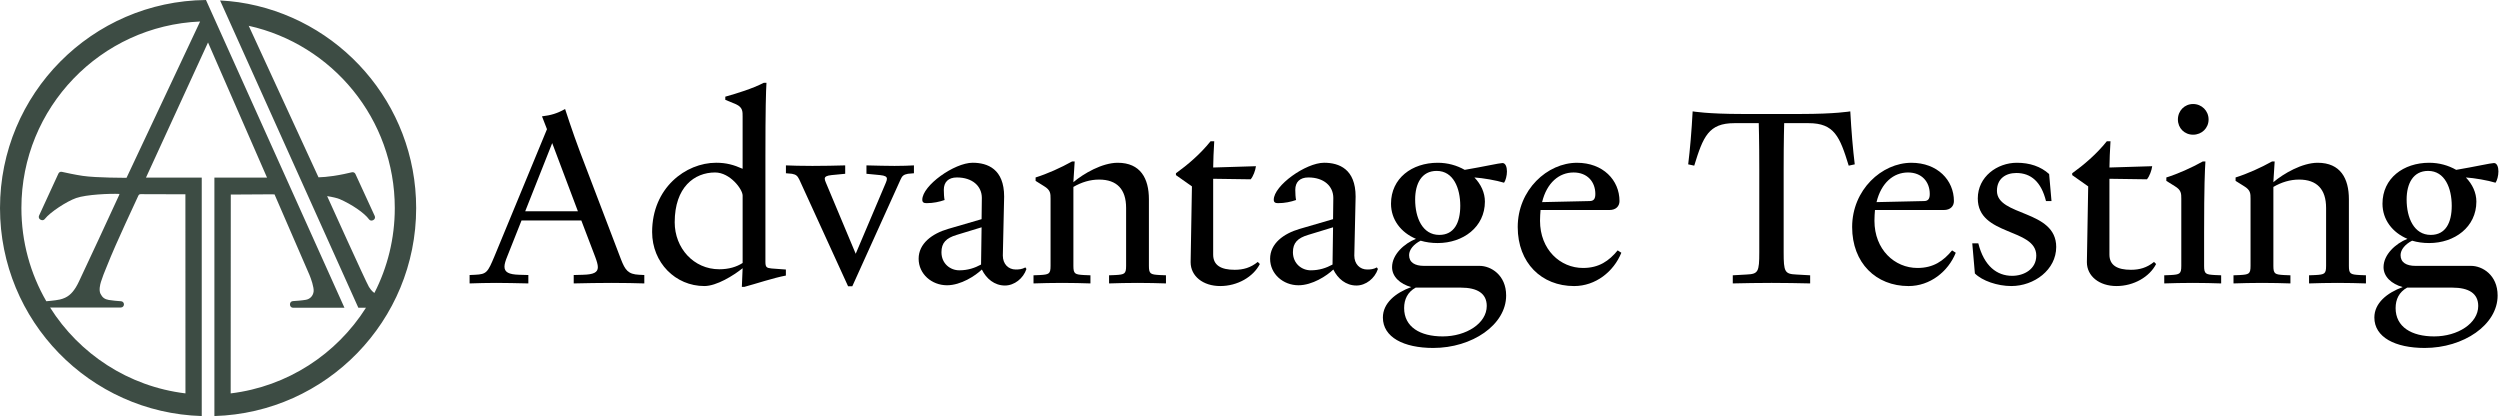
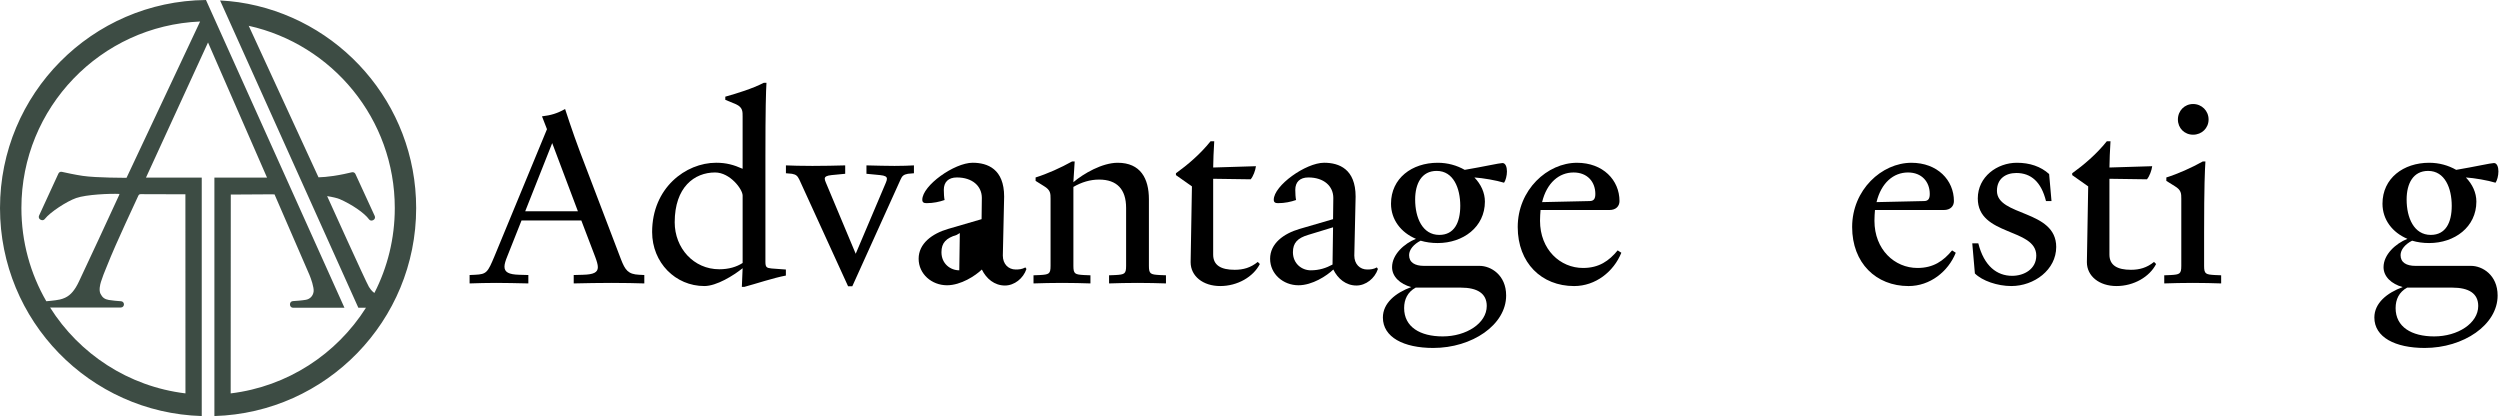
<svg xmlns="http://www.w3.org/2000/svg" version="1.1" id="Layer_1" x="0px" y="0px" viewBox="0 0 1661.29 276.46" style="enable-background:new 0 0 1661.29 276.46;" xml:space="preserve">
  <style type="text/css">
	.st0{fill:#3D4C44;}
</style>
  <g>
    <path class="st0" d="M158.55,1.48c-4.05-0.57-8.15-0.96-12.3-1.16l91.87,204.17h5.08c-19.46,30.76-52.06,52.36-89.91,56.93   l0.07-132.13l27.71-0.17v0.03l1.36,0.02l23.19,53.47c1.04,2.46,3.14,8.4,2.78,11.13c-0.39,2.85-2.34,4.95-5.17,5.45   c-2.58,0.46-6.37,0.73-8.62,0.87c-1.07,0.06-1.9,0.94-1.91,2.01l0,0.34c-0.01,1.13,0.9,2.06,2.03,2.06h34.16L136.88,0   C61.15,0.75,0,62.36,0,138.26c0,74.96,59.64,135.97,134.06,138.21V118.01H97.01c13.77-30,27.45-59.8,41.22-89.79   c13.1,29.99,26.11,59.79,39.21,89.79h-34.97v158.46c74.42-2.22,134.08-63.24,134.08-138.21C276.55,68.78,225.3,11.29,158.55,1.48z    M123.2,129.11l0.04,132.3c-37.9-4.58-70.53-26.25-89.97-57.07h47.06c1.12,0,2.03-0.91,2.03-2.03v-0.1c0-1.07-0.83-1.96-1.9-2.03   c-2.18-0.15-5.77-0.43-8.16-0.85c-2.75-0.47-4.29-1.64-5.52-4.11c-1.19-2.38-0.24-6.2,0.33-7.99c1.3-4.11,2-5.52,3.46-9.22   c3.93-9.93,8.32-19.66,12.76-29.37c2.83-6.18,5.72-12.33,8.55-18.51c0.36-0.8,0.78-1.11,1.7-1.11L123.2,129.11z M84.09,118.14   c0,0-19.99,0.08-29.18-1.28c-4.96-0.73-10.99-2.04-13.81-2.67c-0.94-0.21-1.88,0.26-2.28,1.14L25.95,143.3   c-0.48,1.03-0.01,2.25,1.03,2.71l0.35,0.15c0.86,0.38,1.85,0.12,2.42-0.62c3.55-4.57,14.67-11.79,20.85-13.94   c6.81-2.37,22.37-3.03,28.81-2.73c-0.14,0.41-0.21,0.69-0.33,0.95c-4.54,9.83-9.08,19.67-13.64,29.49   c-4.29,9.23-8.6,18.45-12.93,27.66c-0.65,1.38-1.35,2.73-2.15,4.03c-2.67,4.27-5.49,6.83-10.55,8.02   c-1.54,0.36-4.37,0.73-5.95,0.86c-0.84,0.07-2.02,0.19-3.09,0.3c-10.53-18.23-16.55-39.38-16.55-61.95   c0-66.74,52.7-121.16,118.75-123.94C117.52,47.13,98.72,87.06,84.09,118.14z M245.16,190.64c-2.08-3.46-27.77-60.32-27.77-60.32   c3.66,0.58,6.85,1.35,8.31,1.98c7.99,3.47,16.42,9.18,19.53,13.46c0.56,0.77,1.58,1.04,2.45,0.65l0.32-0.14   c1.04-0.46,1.5-1.68,1.03-2.71l-12.85-27.95c-0.41-0.88-1.38-1.36-2.32-1.13c-2.48,0.6-7.44,1.72-12.2,2.42   c-4.22,0.62-7.21,0.84-10.01,0.93L165.28,17.15c55.53,12.33,97.06,61.86,97.06,121.11c0,20.31-4.88,39.48-13.54,56.4   C248.8,194.66,246.98,193.66,245.16,190.64z" />
  </g>
  <g>
    <path d="M428.13,188.34c-5.4-0.17-13.25-0.35-21.79-0.35s-16.73,0.17-25.1,0.35v-5.58l6.1-0.17c7.15-0.17,9.94-1.57,9.94-5.05   c0-1.74-0.7-4.01-1.74-6.8l-9.24-24.23h-39.74l-9.41,23.71c-1.22,2.96-1.92,5.23-1.92,6.97c0,3.66,2.79,5.23,9.94,5.4l5.93,0.17   v5.58c-8.19-0.17-15.16-0.35-21.44-0.35c-6.28,0-11.85,0.17-17.6,0.35v-5.58l3.66-0.17c7.67-0.35,8.37-1.57,12.9-12.38l34.86-84.36   l-3.31-8.54c5.93-0.7,10.11-1.92,15.34-4.88c0,0,4.88,15.16,9.94,28.58l27.19,71.29c2.79,7.15,4.71,9.94,12.03,10.28l3.49,0.17   V188.34z M384.03,140.41l-17.08-45.32L349,140.41H384.03z" />
    <path d="M492.97,190.61l0.52-12.38c-6.1,4.88-17.26,11.85-25.45,11.85c-19.17,0-34.69-15.51-34.69-35.91   c0-29.28,22.31-46.02,42.53-46.02c6.8,0,11.68,1.39,17.6,4.01V77.66c0-3.49,0.17-6.27-4.36-8.37l-7.15-2.96v-2.09   c8.02-2.27,17.78-5.23,25.62-9.24h1.74c-0.35,5.75-0.7,17.26-0.7,49.5v69.37c0,3.66,0.7,4.18,4.01,4.53l9.59,0.7v4.01   c-8.37,1.57-19.7,5.4-27.54,7.5H492.97z M493.49,174.75v-44.8c0-4.18-8.37-15.34-18.3-15.34c-13.77,0-26.84,9.76-26.84,33.12   c0,17.08,12.55,31.2,29.63,31.2C484.25,178.93,489.48,177.36,493.49,174.75z" />
    <path d="M588.66,121.41c0.52-1.22,0.7-1.92,0.7-2.62c0-1.39-1.22-2.09-4.53-2.44l-9.06-0.87v-5.58c7.15,0.17,13.42,0.35,18.65,0.35   c5.23,0,9.59-0.17,12.9-0.35v5.23l-4.01,0.35c-2.79,0.52-3.83,1.39-4.88,3.83l-32.07,70.94h-2.79l-32.42-70.94   c-1.22-2.44-2.09-3.31-4.88-3.83l-4.01-0.35v-5.23c3.66,0.17,10.28,0.35,17.6,0.35s15.34-0.17,21.79-0.35v5.58l-9.06,0.87   c-3.31,0.35-4.53,1.05-4.53,2.44c0,0.7,0.35,1.57,0.7,2.44l19.87,47.41L588.66,121.41z" />
-     <path d="M630.14,152.09l22.14-6.45l0.17-14.12c0-7.84-6.27-13.6-16.56-13.6c-5.75,0-8.71,3.14-8.71,8.19c0,2.27,0.17,5.23,0.52,6.8   c-3.49,1.22-7.49,2.09-12.03,2.09c-1.74,0-2.79-0.52-2.79-2.27c0-9.41,21.26-24.58,33.47-24.58c9.94,0,20.92,4.18,20.92,22.48   l-0.87,39.22c0,5.58,3.66,9.24,8.54,9.24c2.27,0,4.18-0.17,6.45-1.39l0.7,1.05c-2.09,6.28-8.02,10.98-14.29,10.98   c-6.97,0-12.38-4.53-15.34-10.63c-4.36,4.18-13.94,10.46-23.18,10.46c-10.11,0-18.83-7.49-18.83-17.6   C610.44,161.85,619.33,155.23,630.14,152.09z M635.72,156.1c-6.97,2.09-10.11,5.23-10.11,11.5c0,7.67,5.93,12.03,11.85,12.03   c5.75,0,10.28-1.57,14.47-3.83l0.35-24.75L635.72,156.1z" />
+     <path d="M630.14,152.09l22.14-6.45l0.17-14.12c0-7.84-6.27-13.6-16.56-13.6c-5.75,0-8.71,3.14-8.71,8.19c0,2.27,0.17,5.23,0.52,6.8   c-3.49,1.22-7.49,2.09-12.03,2.09c-1.74,0-2.79-0.52-2.79-2.27c0-9.41,21.26-24.58,33.47-24.58c9.94,0,20.92,4.18,20.92,22.48   l-0.87,39.22c0,5.58,3.66,9.24,8.54,9.24c2.27,0,4.18-0.17,6.45-1.39l0.7,1.05c-2.09,6.28-8.02,10.98-14.29,10.98   c-6.97,0-12.38-4.53-15.34-10.63c-4.36,4.18-13.94,10.46-23.18,10.46c-10.11,0-18.83-7.49-18.83-17.6   C610.44,161.85,619.33,155.23,630.14,152.09z M635.72,156.1c-6.97,2.09-10.11,5.23-10.11,11.5c0,7.67,5.93,12.03,11.85,12.03   l0.35-24.75L635.72,156.1z" />
    <path d="M774.81,188.34c-5.23-0.17-12.03-0.35-18.82-0.35s-13.6,0.17-19,0.35v-5.4l4.18-0.17c6.1-0.35,7.15-0.7,7.15-6.1v-38.52   c0-12.37-6.1-18.82-17.95-18.82c-5.93,0-11.68,1.74-17.08,4.88v52.46c0,5.4,1.05,5.75,7.15,6.1l4.18,0.17v5.4   c-5.23-0.17-12.03-0.35-18.83-0.35c-6.8,0-13.59,0.17-19,0.35v-5.4l4.18-0.17c6.1-0.35,7.15-0.7,7.15-6.1v-44.62   c0-3.49,0-5.75-4.36-8.37l-5.58-3.49v-2.27c7.84-2.44,16.73-6.45,24.23-10.63h1.74l-0.87,13.77c6.8-5.75,19.17-12.9,29.46-12.9   c15.16,0,20.74,10.46,20.74,24.23v44.27c0,5.4,1.05,5.75,7.15,6.1l4.18,0.17V188.34z" />
    <path d="M791.19,174.23l0.87-50.37l-10.63-7.5v-1.22c7.49-5.4,16.04-12.55,23.01-21.26h2.44c-0.35,5.23-0.7,13.94-0.7,17.43   l28.41-0.87c-0.35,2.79-1.74,6.62-3.49,8.71l-24.93-0.35v50.37c0,7.15,5.23,10.11,14.29,10.11c5.75,0,10.63-1.39,15.34-5.23   l1.39,1.39c-4.36,8.54-14.82,14.64-26.32,14.64C799.38,190.09,791.19,183.46,791.19,174.23z" />
    <path d="M863.7,152.09l22.14-6.45l0.17-14.12c0-7.84-6.27-13.6-16.56-13.6c-5.75,0-8.71,3.14-8.71,8.19c0,2.27,0.17,5.23,0.52,6.8   c-3.49,1.22-7.49,2.09-12.03,2.09c-1.74,0-2.79-0.52-2.79-2.27c0-9.41,21.26-24.58,33.47-24.58c9.94,0,20.92,4.18,20.92,22.48   l-0.87,39.22c0,5.58,3.66,9.24,8.54,9.24c2.27,0,4.18-0.17,6.45-1.39l0.7,1.05c-2.09,6.28-8.02,10.98-14.29,10.98   c-6.97,0-12.38-4.53-15.34-10.63c-4.36,4.18-13.94,10.46-23.18,10.46c-10.11,0-18.83-7.49-18.83-17.6   C844,161.85,852.89,155.23,863.7,152.09z M869.28,156.1c-6.97,2.09-10.11,5.23-10.11,11.5c0,7.67,5.93,12.03,11.85,12.03   c5.75,0,10.28-1.57,14.47-3.83l0.35-24.75L869.28,156.1z" />
    <path d="M952.42,231.22c-19.7,0-33.47-7.15-33.47-20.22c0-9.59,8.37-16.38,18.82-20.22c-7.5-2.09-12.72-6.97-12.72-13.25   c0-8.37,8.02-15.69,15.86-18.82c-9.94-4.18-16.56-12.72-16.56-23.36c0-16.91,13.94-27.19,31.03-27.19c6.62,0,12.72,1.74,17.95,4.71   c12.38-2.09,23.18-4.53,25.1-4.53c2.09,0,2.96,2.79,2.96,5.58s-0.87,6.1-1.92,7.5c-5.05-1.57-14.12-3.14-19.7-3.49   c4.36,4.53,6.97,10.11,6.97,16.04c0,16.91-14.47,27.54-31.37,27.54c-4.01,0-7.84-0.52-11.33-1.57c-4.53,2.27-7.67,5.93-7.67,9.59   c0,4.88,3.83,7.15,9.94,7.15h36.95c7.32,0,17.6,5.93,17.6,19.7C1000.87,215.88,978.22,231.22,952.42,231.22z M940.74,191.13   c-5.4,2.96-7.67,7.84-7.67,13.6c0,12.55,10.63,18.82,25.62,18.82c15.69,0,29.28-8.71,29.28-20.22c0-8.37-6.28-12.2-17.26-12.2   H940.74z M970.37,136.75c0-11.68-4.53-23.18-15.69-23.18c-9.94,0-14.29,8.37-14.29,19c0,12.2,4.88,23.53,16.04,23.53   C966.36,156.1,970.37,147.91,970.37,136.75z" />
    <path d="M1046.02,190.09c-21.61,0-37.47-15.34-37.47-39.22c0-24.75,19.7-42.7,39.39-42.7c17.26,0,28.24,11.5,28.24,25.45   c0,3.31-2.27,5.93-6.62,5.93h-45.84c-0.17,2.27-0.35,4.53-0.35,7.15c0,19.17,13.42,31.37,28.59,31.37   c10.63,0,17.26-4.71,23.01-11.68l2.44,1.57C1072.34,180.5,1060.31,190.09,1046.02,190.09z M1024.75,134.31l31.55-0.7   c2.96,0,3.83-1.74,3.83-4.71c0-8.02-5.23-14.29-14.47-14.29C1036.08,114.61,1027.89,121.41,1024.75,134.31z" />
-     <path d="M1169.07,167.6v-55.08c0-19.52-0.35-30.68-0.35-30.68h-16.21c-17.08,0-20.74,8.89-26.67,28.24l-4.01-0.87   c1.22-9.94,2.27-22.14,2.96-35.21c0,0,9.59,1.74,33.12,1.74h38.52c23.53,0,33.12-1.74,33.12-1.74c0.7,13.07,1.74,25.27,2.96,35.21   l-4.01,0.87c-5.93-19.35-9.59-28.24-26.67-28.24h-16.21c0,0-0.35,11.16-0.35,30.68v55.08c0,13.07,0.7,14.47,8.37,14.82l9.24,0.52   v5.4c-7.32-0.17-17.43-0.35-25.62-0.35c-8.37,0-18.48,0.17-25.8,0.35v-5.4l9.24-0.52C1168.37,182.07,1169.07,180.67,1169.07,167.6z   " />
    <path d="M1268.25,190.09c-21.61,0-37.47-15.34-37.47-39.22c0-24.75,19.7-42.7,39.39-42.7c17.26,0,28.24,11.5,28.24,25.45   c0,3.31-2.27,5.93-6.62,5.93h-45.84c-0.17,2.27-0.35,4.53-0.35,7.15c0,19.17,13.42,31.37,28.59,31.37   c10.63,0,17.26-4.71,23.01-11.68l2.44,1.57C1294.57,180.5,1282.54,190.09,1268.25,190.09z M1246.98,134.31l31.55-0.7   c2.96,0,3.83-1.74,3.83-4.71c0-8.02-5.23-14.29-14.47-14.29C1258.31,114.61,1250.12,121.41,1246.98,134.31z" />
    <path d="M1312.34,181.72l-1.74-20.04h4.01c3.83,15.16,12.38,21.61,22.49,21.61c8.02,0,16.04-4.53,16.04-13.42   c0-18.48-38.87-12.9-38.87-38c0-14.47,12.9-23.71,25.97-23.71c8.54,0,15.86,2.44,21.44,7.5l1.57,17.95h-3.66   c-3.14-12.72-9.94-18.65-19.7-18.65c-7.15,0-12.9,3.83-12.9,11.85c0,17.08,39.39,12.37,39.39,37.3c0,15.16-14.64,25.97-29.81,25.97   C1327.33,190.09,1317.22,186.6,1312.34,181.72z" />
    <path d="M1386.77,174.23l0.87-50.37l-10.63-7.5v-1.22c7.49-5.4,16.04-12.55,23.01-21.26h2.44c-0.35,5.23-0.7,13.94-0.7,17.43   l28.41-0.87c-0.35,2.79-1.74,6.62-3.49,8.71l-24.93-0.35v50.37c0,7.15,5.23,10.11,14.29,10.11c5.75,0,10.63-1.39,15.34-5.23   l1.39,1.39c-4.36,8.54-14.82,14.64-26.32,14.64C1394.96,190.09,1386.77,183.46,1386.77,174.23z" />
    <path d="M1476.01,188.34c-5.23-0.17-12.03-0.35-18.83-0.35s-13.59,0.17-19,0.35v-5.4l4.18-0.17c6.1-0.35,7.15-0.7,7.15-6.1v-44.62   c0-3.49,0-5.75-4.36-8.37l-5.58-3.49v-2.27c7.84-2.44,16.73-6.45,24.23-10.63h1.74c-0.35,5.75-0.87,15.51-0.87,47.76v21.61   c0,5.4,1.05,5.75,7.15,6.1l4.18,0.17V188.34z M1447.25,79.4c0-5.75,4.36-10.28,10.11-10.28s10.28,4.53,10.28,10.28   s-4.53,10.11-10.28,10.11S1447.25,85.16,1447.25,79.4z" />
-     <path d="M1572.22,188.34c-5.23-0.17-12.03-0.35-18.82-0.35s-13.6,0.17-19,0.35v-5.4l4.18-0.17c6.1-0.35,7.15-0.7,7.15-6.1v-38.52   c0-12.37-6.1-18.82-17.95-18.82c-5.93,0-11.68,1.74-17.08,4.88v52.46c0,5.4,1.05,5.75,7.15,6.1l4.18,0.17v5.4   c-5.23-0.17-12.03-0.35-18.83-0.35s-13.59,0.17-19,0.35v-5.4l4.18-0.17c6.1-0.35,7.15-0.7,7.15-6.1v-44.62c0-3.49,0-5.75-4.36-8.37   l-5.58-3.49v-2.27c7.84-2.44,16.73-6.45,24.23-10.63h1.74l-0.87,13.77c6.8-5.75,19.17-12.9,29.46-12.9   c15.16,0,20.74,10.46,20.74,24.23v44.27c0,5.4,1.05,5.75,7.15,6.1l4.18,0.17V188.34z" />
    <path d="M1611.27,231.22c-19.7,0-33.47-7.15-33.47-20.22c0-9.59,8.37-16.38,18.82-20.22c-7.5-2.09-12.72-6.97-12.72-13.25   c0-8.37,8.02-15.69,15.86-18.82c-9.94-4.18-16.56-12.72-16.56-23.36c0-16.91,13.94-27.19,31.03-27.19c6.62,0,12.72,1.74,17.95,4.71   c12.38-2.09,23.18-4.53,25.1-4.53c2.09,0,2.96,2.79,2.96,5.58s-0.87,6.1-1.92,7.5c-5.06-1.57-14.12-3.14-19.7-3.49   c4.36,4.53,6.97,10.11,6.97,16.04c0,16.91-14.47,27.54-31.37,27.54c-4.01,0-7.84-0.52-11.33-1.57c-4.53,2.27-7.67,5.93-7.67,9.59   c0,4.88,3.83,7.15,9.94,7.15h36.95c7.32,0,17.6,5.93,17.6,19.7C1659.72,215.88,1637.06,231.22,1611.27,231.22z M1599.59,191.13   c-5.4,2.96-7.67,7.84-7.67,13.6c0,12.55,10.63,18.82,25.62,18.82c15.69,0,29.28-8.71,29.28-20.22c0-8.37-6.28-12.2-17.26-12.2   H1599.59z M1629.22,136.75c0-11.68-4.53-23.18-15.69-23.18c-9.94,0-14.29,8.37-14.29,19c0,12.2,4.88,23.53,16.04,23.53   C1625.21,156.1,1629.22,147.91,1629.22,136.75z" />
  </g>
</svg>